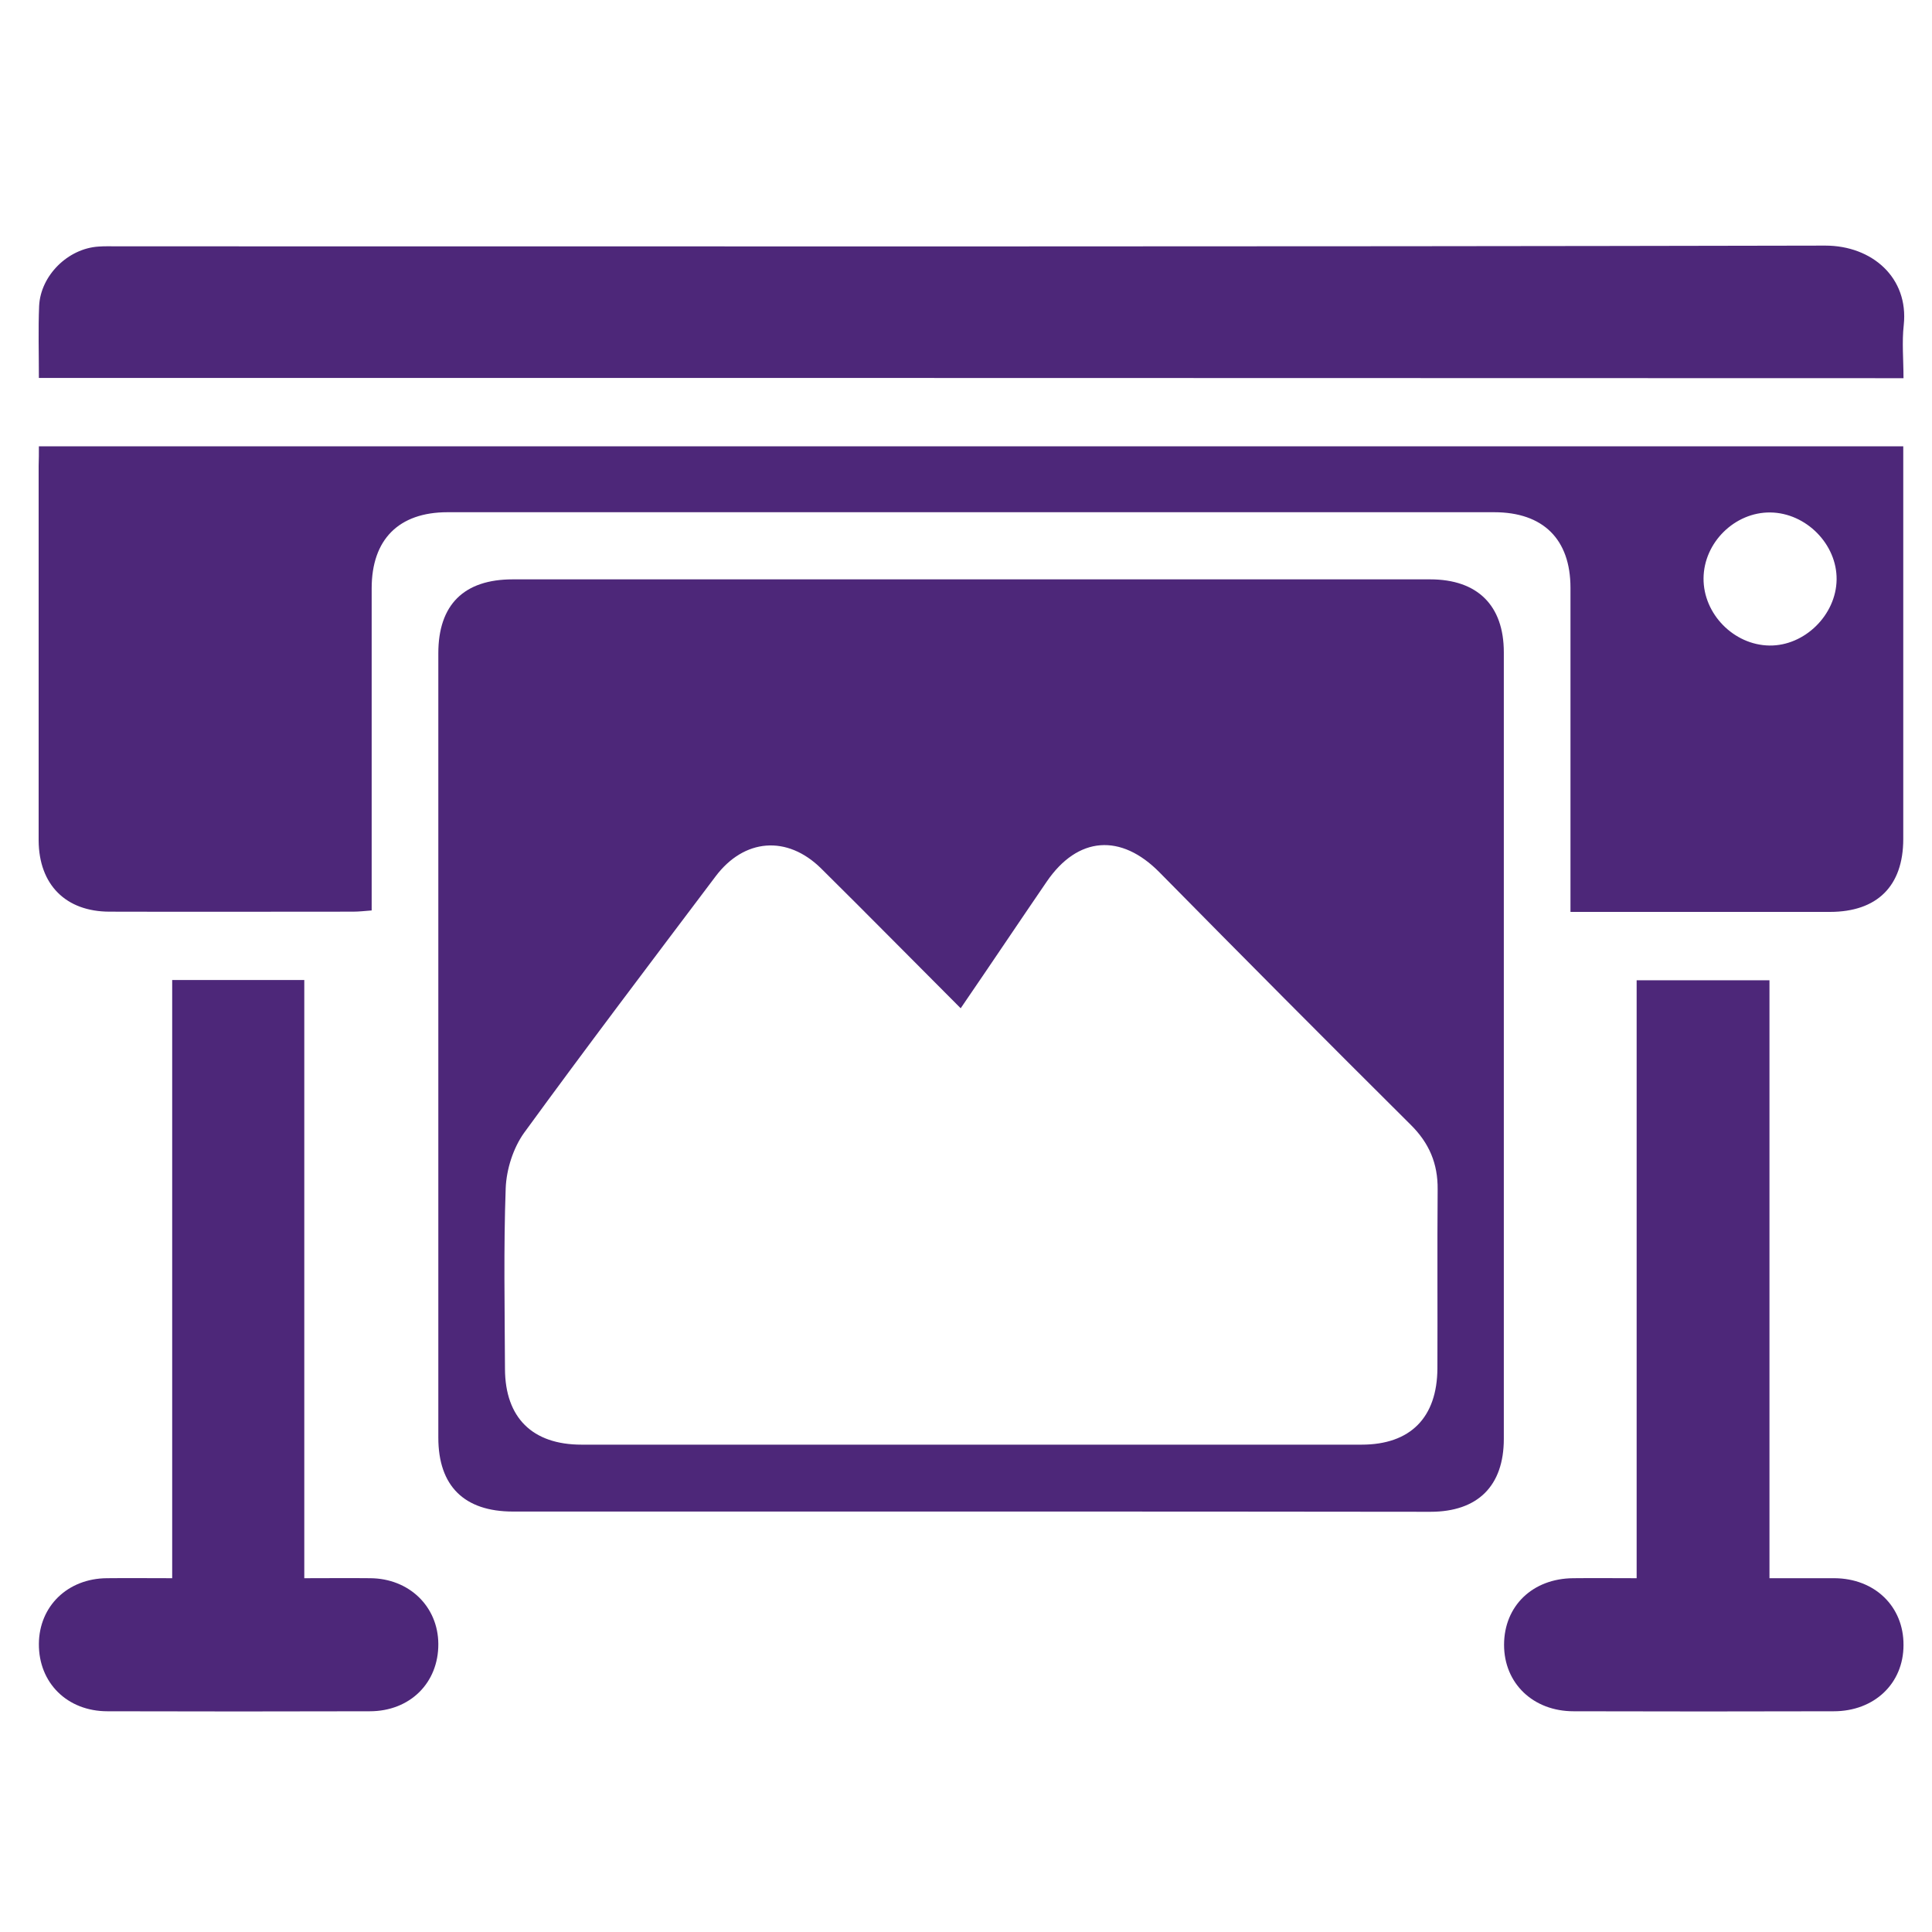
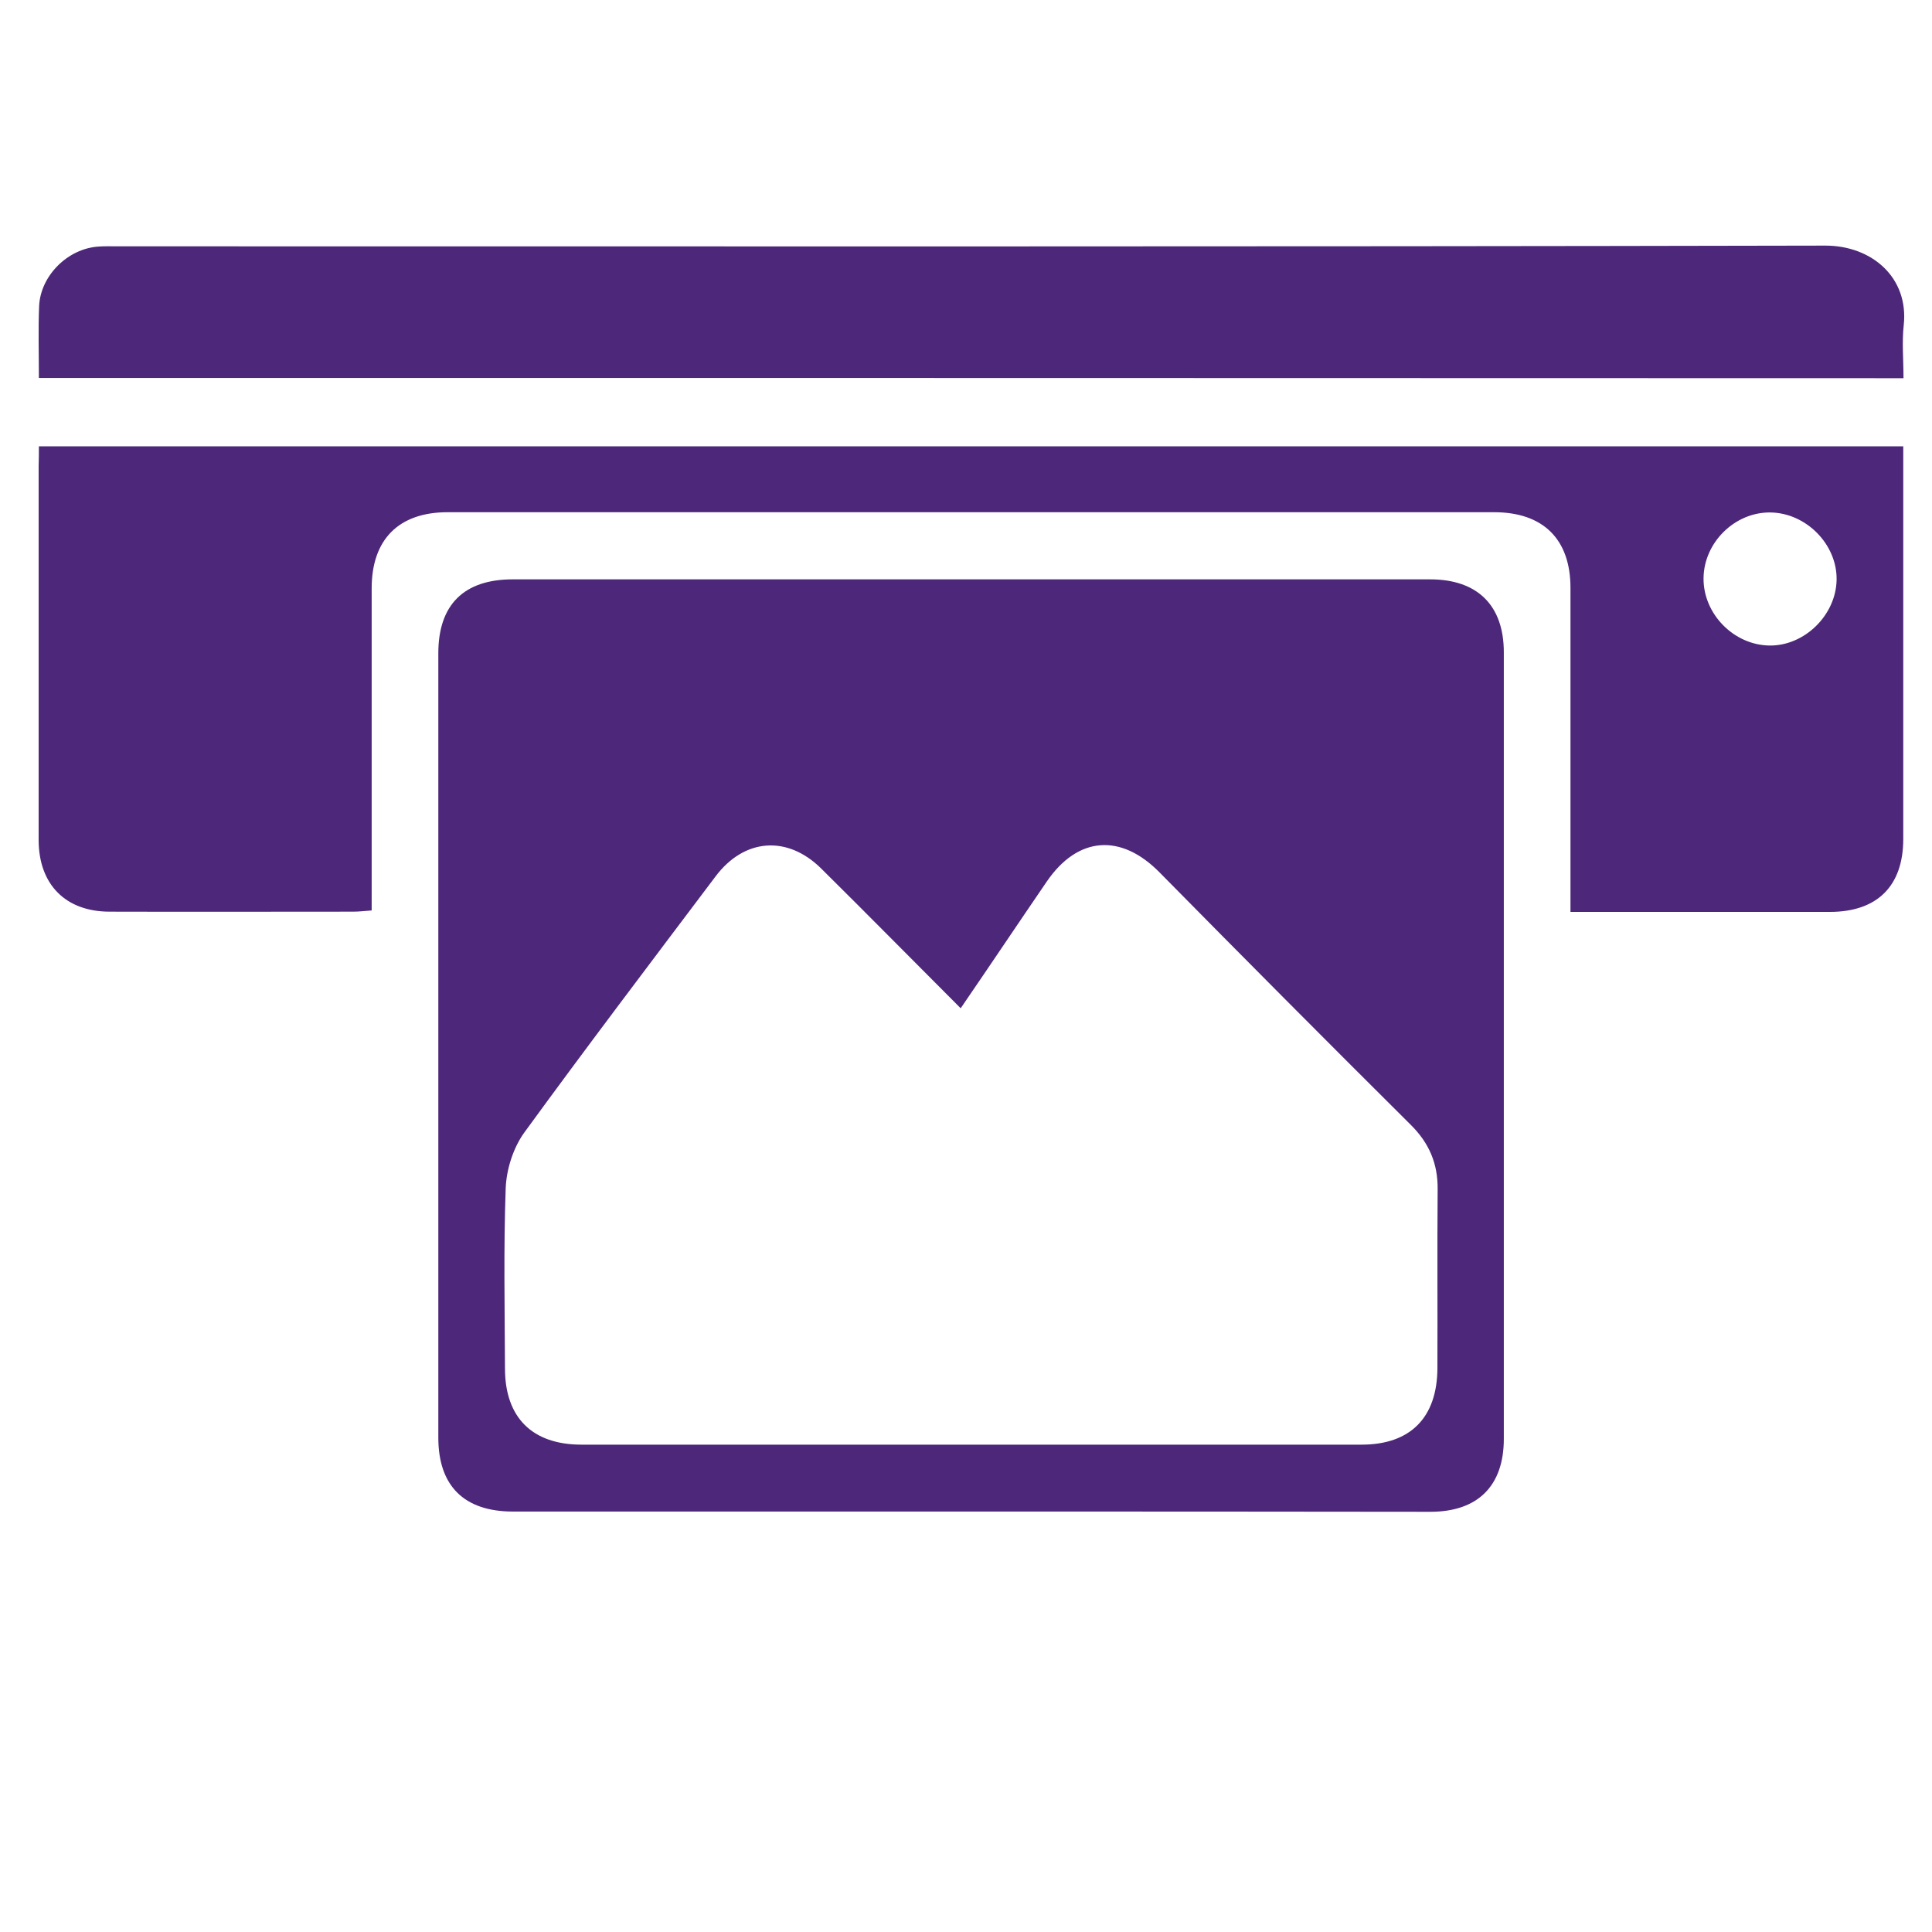
<svg xmlns="http://www.w3.org/2000/svg" version="1.1" id="Capa_1" x="0px" y="0px" viewBox="0 0 800 800" style="enable-background:new 0 0 800 800;" xml:space="preserve">
  <style type="text/css">
	.st0{fill:#4D2779;}
</style>
  <g>
    <path class="st0" d="M401.9,625.9c-63.2,0-126.3,0-189.5,0c-20.2,0-30.9-10.6-30.9-30.6c0-108.3,0-216.5,0-324.8   c0-20.1,10.6-30.6,30.8-30.6c126.6,0,253.3,0,379.9,0c19.6,0,30.5,10.8,30.5,30.2c0,108.6,0,217.1,0,325.7   c0,19.5-10.8,30.2-30.4,30.2C528.8,625.9,465.4,625.9,401.9,625.9z M397.8,417.5c-19.7-19.7-38.6-38.9-57.8-57.9   c-14.1-13.9-31.9-12.4-43.7,3.3c-26.6,35.3-53.3,70.5-79.3,106.2c-4.5,6.3-7.3,15.1-7.6,22.9c-0.9,24.9-0.4,49.9-0.3,74.9   c0.1,20.1,11.3,31.3,31.7,31.3c107.7,0,215.3,0,323,0c20.2,0,31.3-11.2,31.4-31.6c0.1-24.7-0.1-49.4,0.1-74.1   c0.1-10.7-3.5-19.2-11.2-26.8c-34.8-34.6-69.4-69.4-103.9-104.4c-16-16.3-33.9-15.1-46.8,3.8C421.7,382.2,410.2,399.4,397.8,417.5z   " />
    <path class="st0" d="M16.1,184.8c257.9,0,514.3,0,772,0c0,2.9,0,5.6,0,8.4c0,51.4,0,102.8,0,154.2c0,19.5-10.8,30.2-30.4,30.2   c-32.7,0-65.5,0-98.2,0c-2.8,0-5.6,0-9.2,0c0-3.9,0-7,0-10.1c0-41.4,0-82.7,0-124.1c0-20.1-11.3-31.3-31.6-31.3   c-144.5,0-288.9,0-433.4,0c-20.2,0-31.4,11.3-31.4,31.5c0,44.2,0,88.4,0,133.4c-2.8,0.2-5.2,0.5-7.7,0.5c-33.6,0-67.2,0.1-100.8,0   c-18.2,0-29.3-11.2-29.4-29.5c0-51.7,0-103.4,0-155.1C16.1,190.3,16.1,187.6,16.1,184.8z M760.5,240c0.2-14.6-12.6-27.6-27.4-27.8   c-14.7-0.2-27.6,12.4-27.7,27.3c-0.1,14.7,12.5,27.6,27.3,27.8C747.2,267.5,760.3,254.7,760.5,240z" />
    <path class="st0" d="M16.1,156.5c0-10.4-0.3-20.1,0.1-29.8c0.6-12.6,11.9-23.8,24.6-24.6c2.6-0.2,5.2-0.1,7.8-0.1   c235.7,0,471.5,0.2,707.2-0.3c19.4,0,34.6,13.3,32.5,32.9c-0.8,7.1-0.1,14.3-0.1,22C530.8,156.5,274,156.5,16.1,156.5z" />
-     <path class="st0" d="M71.3,653.5c0-83.1,0-165.2,0-247.7c18.3,0,36,0,54.7,0c0,82.1,0,164.3,0,247.7c9.7,0,18.5-0.1,27.3,0   c16.1,0.1,28.1,11.7,28.2,27.2c0.1,16.1-11.7,27.9-28.4,27.9c-36.2,0.1-72.4,0.1-108.6,0c-16.7,0-28.5-11.8-28.4-27.9   c0.1-15.6,11.9-27.1,28.2-27.2C52.9,653.4,61.5,653.5,71.3,653.5z" />
-     <path class="st0" d="M677.7,653.5c0-82.9,0-164.9,0-247.6c18.5,0,36.4,0,55,0c0,82.1,0,164.1,0,247.6c9.3,0,18.1,0,26.9,0   c16.7,0.1,28.7,11.7,28.6,27.7c0,15.9-12.1,27.4-28.9,27.4c-35.9,0.1-71.8,0.1-107.7,0c-16.8,0-28.8-11.6-28.8-27.5   c0-16.1,11.8-27.5,28.7-27.6C659.9,653.4,668.5,653.5,677.7,653.5z" />
  </g>
</svg>